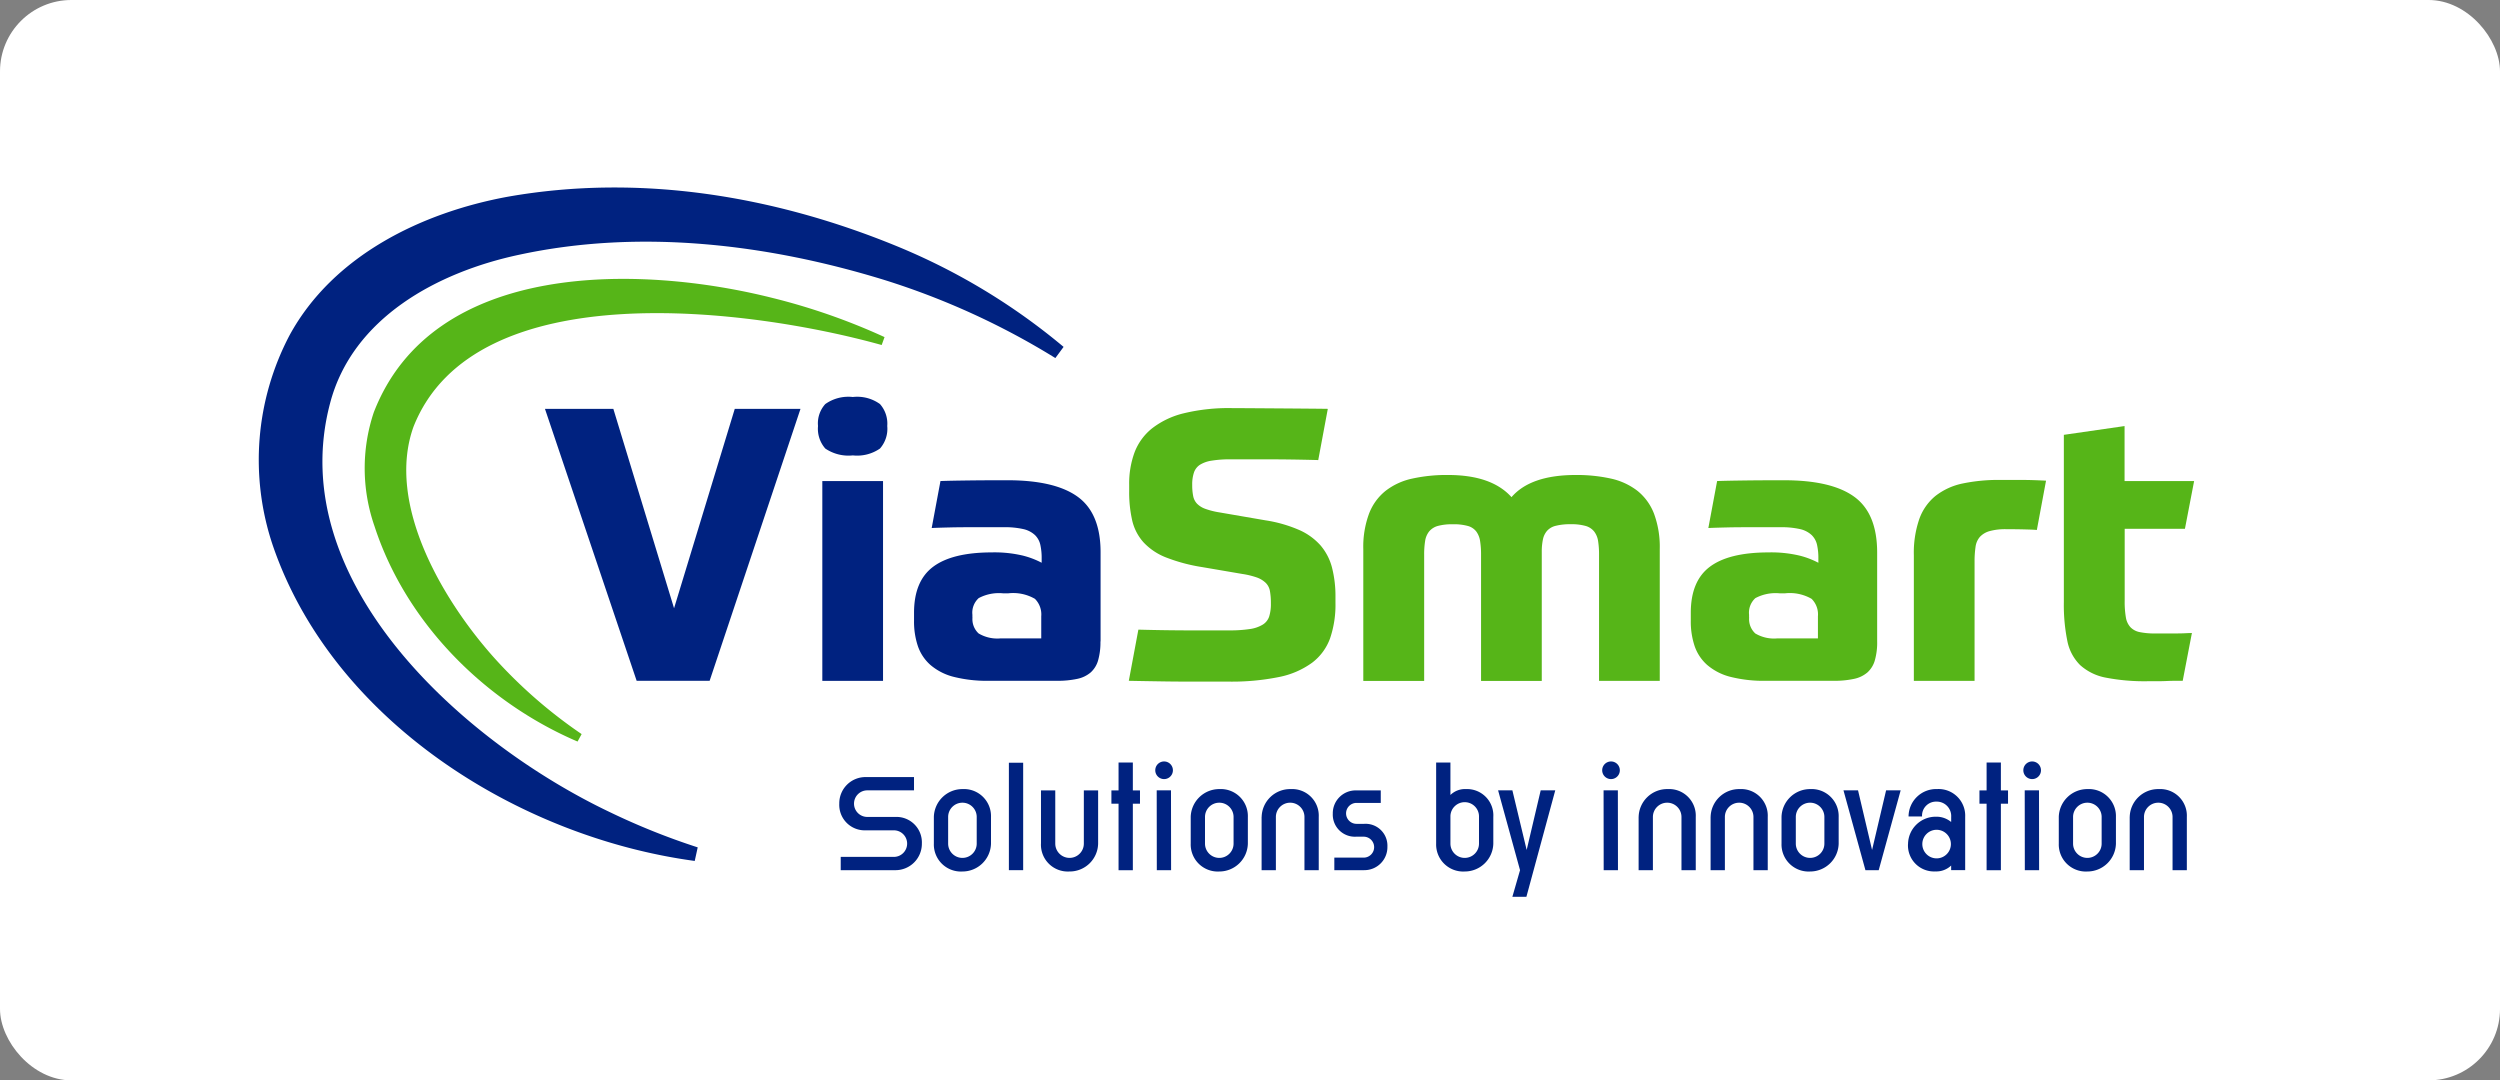
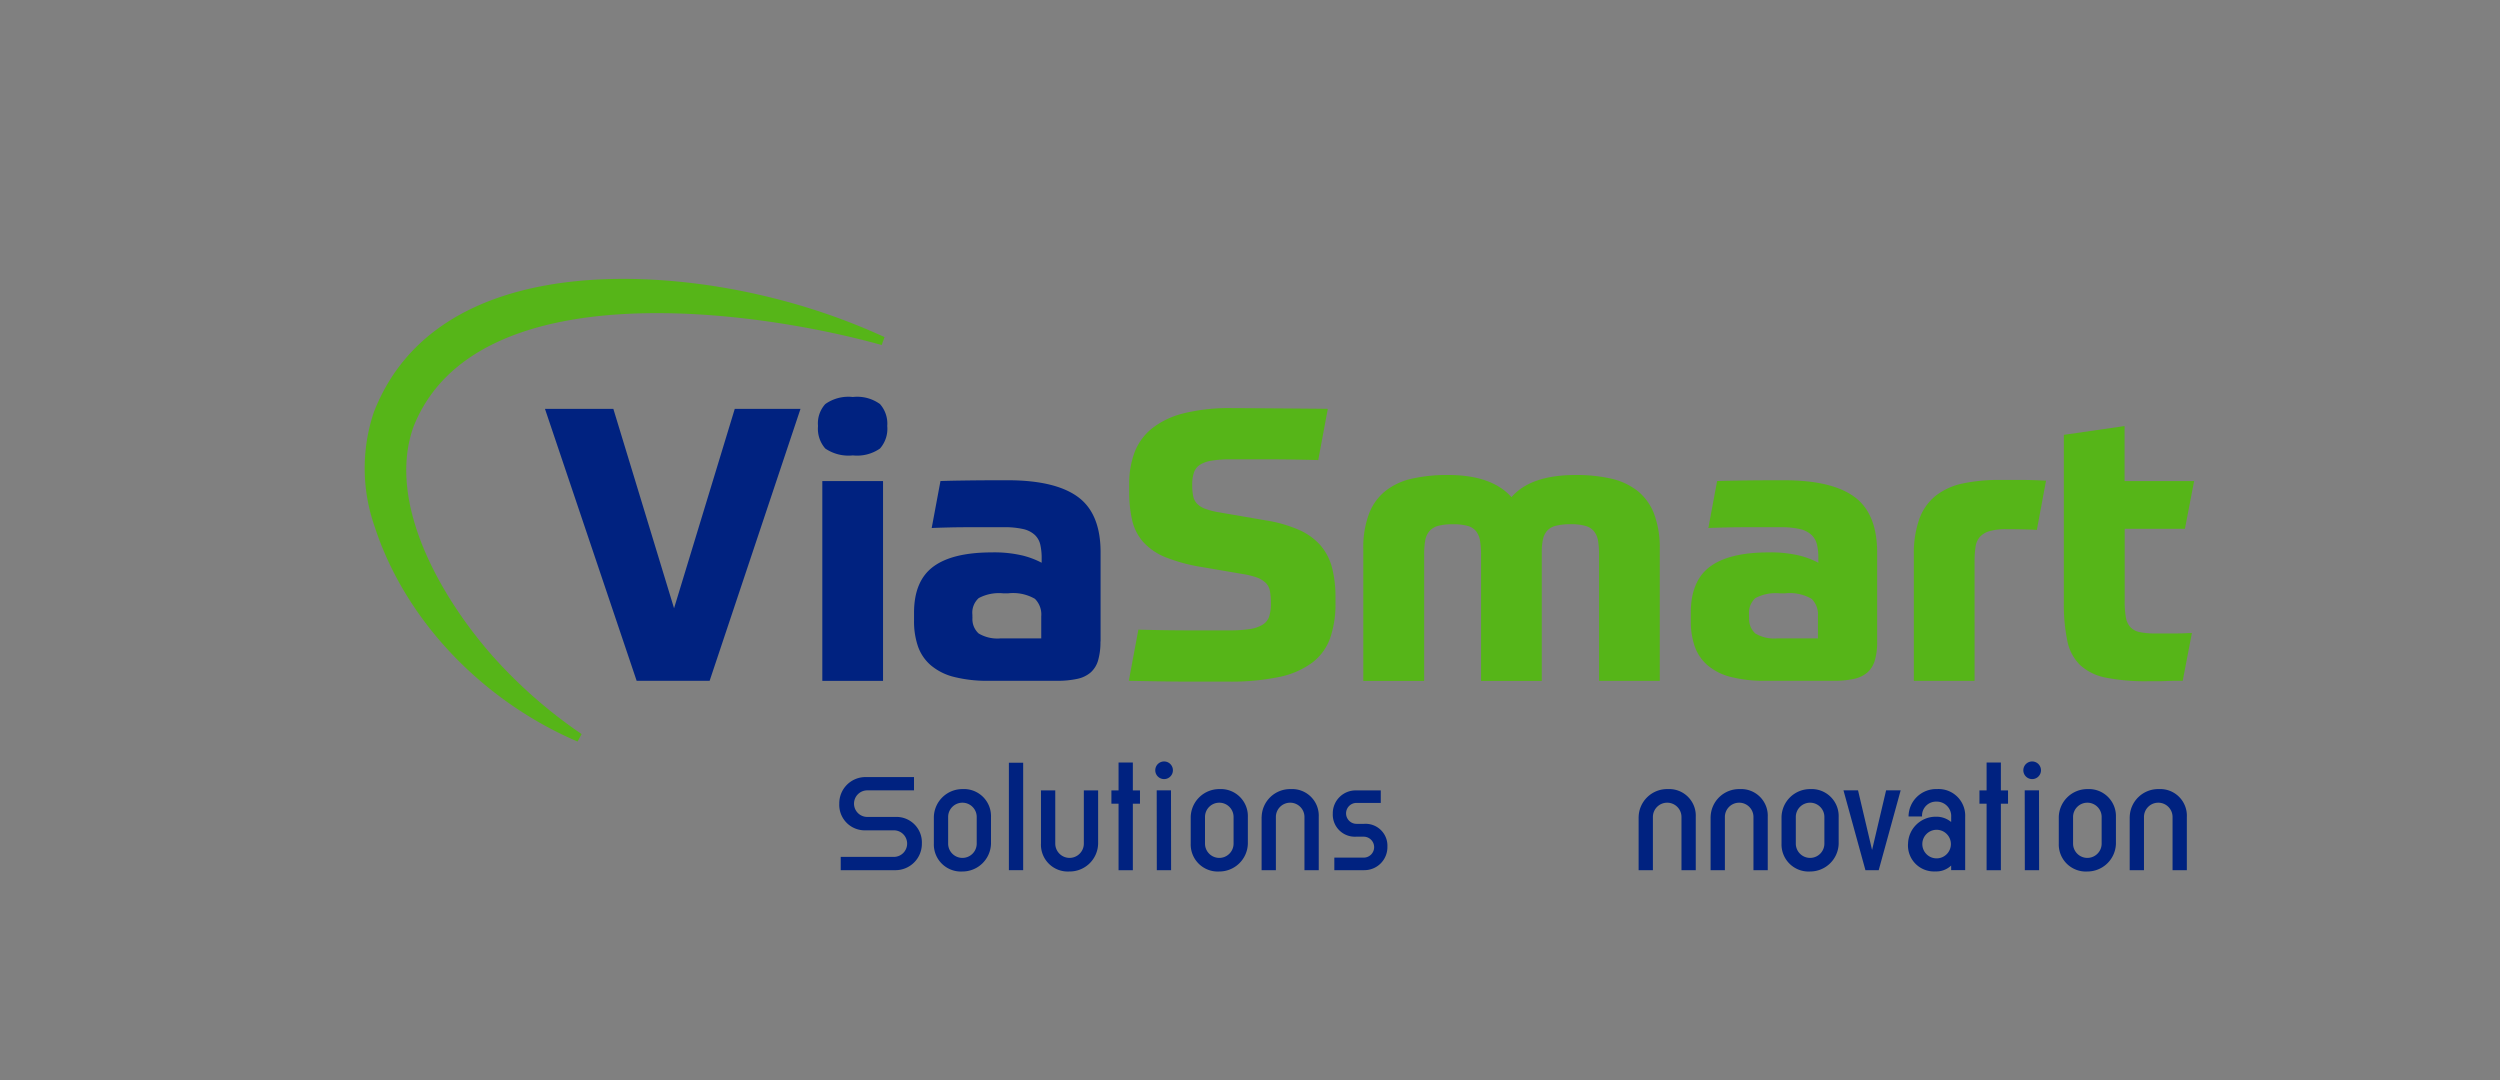
<svg xmlns="http://www.w3.org/2000/svg" width="280" height="121" viewBox="0 0 280 121">
  <rect x="0" y="0" width="280" height="121" fill="#808080" stroke="none" />
  <g id="logo-viasmart-footer" transform="translate(1384 -3247.248)">
-     <rect id="Rectangle_341" data-name="Rectangle 341" width="280" height="121" rx="8" transform="translate(-1384 3247.248)" fill="#fff" />
    <g id="ViaSmart_Logo_RVB_horizontal" transform="translate(-1355 3268.248)">
      <g id="Groupe_583" data-name="Groupe 583" transform="translate(64.999 64.283)">
        <path id="Tracé_521" data-name="Tracé 521" d="M148.287,171.379h5.945a1.488,1.488,0,0,0,0-2.976H151.09a2.853,2.853,0,0,1-2.97-2.982,2.938,2.938,0,0,1,2.97-2.982h5.4v1.488h-5.231a1.488,1.488,0,1,0,0,2.976H154.4a2.853,2.853,0,0,1,2.97,2.982,2.956,2.956,0,0,1-2.97,2.982h-6.118v-1.488Z" transform="translate(-148.12 -160.69)" fill="#002280" />
        <path id="Tracé_522" data-name="Tracé 522" d="M165.92,170.806v-2.982a3.2,3.2,0,0,1,3.2-3.124,3.03,3.03,0,0,1,3.2,3.124v2.982a3.2,3.2,0,0,1-3.2,3.124A3.03,3.03,0,0,1,165.92,170.806Zm4.8,0v-2.982a1.6,1.6,0,1,0-3.2,0v2.982a1.6,1.6,0,1,0,3.2,0Z" transform="translate(-155.327 -161.605)" fill="#002280" />
        <path id="Tracé_523" data-name="Tracé 523" d="M180.04,159.74h1.6v12.033h-1.6Z" transform="translate(-161.044 -159.597)" fill="#002280" />
        <path id="Tracé_524" data-name="Tracé 524" d="M186.08,170.907V164.95h1.6v5.957a1.6,1.6,0,1,0,3.2,0V164.95h1.6v5.957a3.187,3.187,0,0,1-3.231,3.124,3.005,3.005,0,0,1-3.172-3.124Z" transform="translate(-163.489 -161.707)" fill="#002280" />
        <path id="Tracé_525" data-name="Tracé 525" d="M200.137,164.312h-.8v-1.488h.8V159.7h1.6v3.124h.8v1.488h-.8v7.451h-1.6Z" transform="translate(-168.858 -159.581)" fill="#002280" />
        <path id="Tracé_526" data-name="Tracé 526" d="M207.59,160.488a.988.988,0,1,1,.988.988A.989.989,0,0,1,207.59,160.488Zm.161,2.249h1.6l.012,8.939h-1.6Z" transform="translate(-172.199 -159.5)" fill="#002280" />
        <path id="Tracé_527" data-name="Tracé 527" d="M214.26,170.806v-2.982a3.2,3.2,0,0,1,3.2-3.124,3.03,3.03,0,0,1,3.2,3.124v2.982a3.2,3.2,0,0,1-3.2,3.124A3.03,3.03,0,0,1,214.26,170.806Zm4.8,0v-2.982a1.6,1.6,0,1,0-3.2,0v2.982a1.6,1.6,0,1,0,3.2,0Z" transform="translate(-174.899 -161.605)" fill="#002280" />
        <path id="Tracé_528" data-name="Tracé 528" d="M227.606,167.824a3.192,3.192,0,0,1,3.255-3.124A2.982,2.982,0,0,1,234,167.824v5.957h-1.6v-5.957a1.6,1.6,0,1,0-3.2,0v5.957h-1.6v-5.957Z" transform="translate(-180.3 -161.605)" fill="#002280" />
        <path id="Tracé_529" data-name="Tracé 529" d="M241.173,172.478h3.285a1.172,1.172,0,0,0,0-2.345H243.6a2.471,2.471,0,0,1-2.6-2.577,2.56,2.56,0,0,1,2.6-2.607h2.773v1.4H243.66a1.172,1.172,0,0,0,0,2.345h.857a2.449,2.449,0,0,1,2.6,2.553,2.581,2.581,0,0,1-2.6,2.636h-3.345v-1.4Z" transform="translate(-185.726 -161.707)" fill="#002280" />
-         <path id="Tracé_530" data-name="Tracé 530" d="M260.45,168.781V159.7h1.6v3.636a2.333,2.333,0,0,1,1.744-.661,2.948,2.948,0,0,1,3.059,3.124v2.982a3.2,3.2,0,0,1-3.2,3.124A3.03,3.03,0,0,1,260.45,168.781Zm4.8,0V165.8a1.6,1.6,0,0,0-3.2-.113v3.095a1.6,1.6,0,1,0,3.2,0Z" transform="translate(-193.601 -159.581)" fill="#002280" />
-         <path id="Tracé_531" data-name="Tracé 531" d="M274.568,173.879l-2.458-8.939h1.6l1.6,6.677,1.571-6.677h1.631l-3.232,11.92h-1.571Z" transform="translate(-198.322 -161.703)" fill="#002280" />
-         <path id="Tracé_532" data-name="Tracé 532" d="M291.7,160.488a.988.988,0,1,1,.988.988A.989.989,0,0,1,291.7,160.488Zm.155,2.249h1.6l.012,8.939h-1.6Z" transform="translate(-206.253 -159.5)" fill="#002280" />
        <path id="Tracé_533" data-name="Tracé 533" d="M298.556,167.824a3.192,3.192,0,0,1,3.255-3.124,2.982,2.982,0,0,1,3.142,3.124v5.957h-1.6v-5.957a1.6,1.6,0,1,0-3.2,0v5.957h-1.6v-5.957Z" transform="translate(-209.027 -161.605)" fill="#002280" />
        <path id="Tracé_534" data-name="Tracé 534" d="M312.1,167.824a3.192,3.192,0,0,1,3.255-3.124,2.982,2.982,0,0,1,3.142,3.124v5.957h-1.6v-5.957a1.6,1.6,0,1,0-3.2,0v5.957h-1.6v-5.957Z" transform="translate(-214.509 -161.605)" fill="#002280" />
        <path id="Tracé_535" data-name="Tracé 535" d="M325.45,170.806v-2.982a3.2,3.2,0,0,1,3.2-3.124,3.03,3.03,0,0,1,3.2,3.124v2.982a3.2,3.2,0,0,1-3.2,3.124A3.03,3.03,0,0,1,325.45,170.806Zm4.8,0v-2.982a1.6,1.6,0,1,0-3.2,0v2.982a1.6,1.6,0,1,0,3.2,0Z" transform="translate(-219.918 -161.605)" fill="#002280" />
        <path id="Tracé_536" data-name="Tracé 536" d="M337.11,164.94h1.631l1.571,6.677,1.571-6.677h1.631l-2.458,8.939h-1.488Z" transform="translate(-224.639 -161.703)" fill="#002280" />
        <path id="Tracé_537" data-name="Tracé 537" d="M349.26,170.859a3.1,3.1,0,0,1,3.142-3.065,2.566,2.566,0,0,1,1.66.571h.03v-.542a1.616,1.616,0,0,0-1.631-1.72,1.57,1.57,0,0,0-1.631,1.66h-1.512a3.093,3.093,0,0,1,3.2-3.065,2.982,2.982,0,0,1,3.142,3.124v5.957h-1.571v-.518a2.406,2.406,0,0,1-1.774.661,2.913,2.913,0,0,1-3.059-3.065Zm4.8,0a1.6,1.6,0,1,0-3.2,0,1.6,1.6,0,1,0,3.2,0Z" transform="translate(-229.559 -161.605)" fill="#002280" />
        <path id="Tracé_538" data-name="Tracé 538" d="M363.5,164.312h-.8v-1.488h.8V159.7h1.6v3.124h.8v1.488h-.8v7.451h-1.6Z" transform="translate(-235 -159.581)" fill="#002280" />
        <path id="Tracé_539" data-name="Tracé 539" d="M370.96,160.488a.988.988,0,1,1,.988.988A.989.989,0,0,1,370.96,160.488Zm.155,2.249h1.6l.012,8.939h-1.6Z" transform="translate(-238.345 -159.5)" fill="#002280" />
        <path id="Tracé_540" data-name="Tracé 540" d="M377.63,170.806v-2.982a3.2,3.2,0,0,1,3.2-3.124,3.03,3.03,0,0,1,3.2,3.124v2.982a3.2,3.2,0,0,1-3.2,3.124A3.03,3.03,0,0,1,377.63,170.806Zm4.8,0v-2.982a1.6,1.6,0,1,0-3.2,0v2.982a1.6,1.6,0,1,0,3.2,0Z" transform="translate(-241.045 -161.605)" fill="#002280" />
        <path id="Tracé_541" data-name="Tracé 541" d="M390.976,167.824a3.192,3.192,0,0,1,3.255-3.124,2.982,2.982,0,0,1,3.142,3.124v5.957h-1.6v-5.957a1.6,1.6,0,1,0-3.2,0v5.957h-1.6v-5.957Z" transform="translate(-246.446 -161.605)" fill="#002280" />
      </g>
      <g id="Groupe_584" data-name="Groupe 584" transform="translate(32.035 23.464)">
        <path id="Tracé_542" data-name="Tracé 542" d="M100.389,93.14l6.8,22.335,6.8-22.335h7.362L111.173,123.6H103L92.73,93.14h7.659Z" transform="translate(-92.73 -91.813)" fill="#002280" />
        <path id="Tracé_543" data-name="Tracé 543" d="M151.874,94.159a3.346,3.346,0,0,1-.815,2.523,4.49,4.49,0,0,1-3.041.768,4.621,4.621,0,0,1-3.083-.768,3.355,3.355,0,0,1-.815-2.523,3.208,3.208,0,0,1,.815-2.458,4.466,4.466,0,0,1,3.083-.791,4.35,4.35,0,0,1,3.041.791A3.308,3.308,0,0,1,151.874,94.159Zm-7.272,6.165h6.8V122.7h-6.8Z" transform="translate(-113.537 -90.91)" fill="#002280" />
        <path id="Tracé_544" data-name="Tracé 544" d="M183.067,124.636a7.326,7.326,0,0,1-.256,2.095,2.871,2.871,0,0,1-.833,1.369,3.351,3.351,0,0,1-1.518.726,10.4,10.4,0,0,1-2.267.214h-7.576a15.135,15.135,0,0,1-4-.446,6.41,6.41,0,0,1-2.589-1.327,4.965,4.965,0,0,1-1.41-2.119,8.63,8.63,0,0,1-.428-2.827v-.9q0-3.553,2.142-5.154t6.546-1.607a13.812,13.812,0,0,1,3.446.345,9.4,9.4,0,0,1,2.16.815v-.47a6.8,6.8,0,0,0-.149-1.541,2.191,2.191,0,0,0-.6-1.089,2.8,2.8,0,0,0-1.285-.667,9.351,9.351,0,0,0-2.244-.214h-3.785c-.726,0-1.464.006-2.2.024s-1.428.036-2.053.065l.982-5.261c.827-.03,1.869-.048,3.124-.065s2.708-.024,4.362-.024q5.347,0,7.9,1.863t2.547,6.225v9.968Zm-14.33-2.7a2.176,2.176,0,0,0,.684,1.8,4.1,4.1,0,0,0,2.482.553h4.535v-2.482a2.463,2.463,0,0,0-.708-1.946,4.874,4.874,0,0,0-2.976-.619h-.6a4.826,4.826,0,0,0-2.72.536,2.2,2.2,0,0,0-.708,1.863v.3Z" transform="translate(-120.853 -97.255)" fill="#002280" />
      </g>
      <g id="Groupe_585" data-name="Groupe 585" transform="translate(97.421 24.708)">
        <path id="Tracé_545" data-name="Tracé 545" d="M217.954,105.575a15.253,15.253,0,0,1,3.725,1.071,6.906,6.906,0,0,1,2.4,1.732,6.215,6.215,0,0,1,1.285,2.482,12.867,12.867,0,0,1,.387,3.315v.643a11.609,11.609,0,0,1-.6,3.957,5.966,5.966,0,0,1-2.011,2.738,9.4,9.4,0,0,1-3.725,1.607,26.578,26.578,0,0,1-5.689.512H209.3c-.869,0-1.857-.006-2.952-.024s-2.345-.036-3.743-.065l1.071-5.731c2.255.06,4.172.083,5.755.083h4.386a14.818,14.818,0,0,0,2.333-.149,3.8,3.8,0,0,0,1.452-.494,1.691,1.691,0,0,0,.726-.916,4.679,4.679,0,0,0,.19-1.476,7.376,7.376,0,0,0-.107-1.369,1.7,1.7,0,0,0-.47-.917,2.815,2.815,0,0,0-.982-.6,9.117,9.117,0,0,0-1.648-.4l-4.493-.768a19.23,19.23,0,0,1-4.065-1.089,6.85,6.85,0,0,1-2.505-1.69,5.539,5.539,0,0,1-1.262-2.44,14.221,14.221,0,0,1-.339-3.3V101.6a10.106,10.106,0,0,1,.6-3.636,6.3,6.3,0,0,1,1.97-2.7,9.363,9.363,0,0,1,3.571-1.69A21.371,21.371,0,0,1,214.151,93c.774,0,9.486.06,10.742.083l-1.071,5.737c-2.226-.06-4.118-.083-5.671-.083h-4.13a12.514,12.514,0,0,0-2.136.149,3.437,3.437,0,0,0-1.327.47,1.679,1.679,0,0,0-.661.875,4.148,4.148,0,0,0-.19,1.369,6.206,6.206,0,0,0,.107,1.244,1.723,1.723,0,0,0,.428.857,2.456,2.456,0,0,0,.922.577,8.5,8.5,0,0,0,1.583.4l5.219.9Z" transform="translate(-202.6 -93)" fill="#56b518" />
        <path id="Tracé_546" data-name="Tracé 546" d="M246.74,128.641V113.876a10.679,10.679,0,0,1,.643-3.958,6,6,0,0,1,1.863-2.565,7.385,7.385,0,0,1,2.993-1.369,17.827,17.827,0,0,1,4-.4q4.874,0,7.1,2.482,2.142-2.482,7.189-2.482a17.646,17.646,0,0,1,3.934.4,7.462,7.462,0,0,1,2.976,1.369,6.069,6.069,0,0,1,1.863,2.565,10.7,10.7,0,0,1,.643,3.958v14.765h-6.8V114.519a9.52,9.52,0,0,0-.107-1.541,2.3,2.3,0,0,0-.446-1.071,1.878,1.878,0,0,0-.964-.619,5.842,5.842,0,0,0-1.69-.19,6.491,6.491,0,0,0-1.625.173,1.89,1.89,0,0,0-.982.559,2.1,2.1,0,0,0-.47.964,6.664,6.664,0,0,0-.131,1.393v14.461h-6.8V114.525a9.516,9.516,0,0,0-.107-1.541,2.418,2.418,0,0,0-.428-1.071,1.785,1.785,0,0,0-.94-.619,5.841,5.841,0,0,0-1.69-.19,6.028,6.028,0,0,0-1.69.19,1.943,1.943,0,0,0-.964.619,2.243,2.243,0,0,0-.446,1.071,9.512,9.512,0,0,0-.107,1.541v14.122h-6.8Z" transform="translate(-220.472 -98.093)" fill="#56b518" />
        <path id="Tracé_547" data-name="Tracé 547" d="M329.247,124.636a7.326,7.326,0,0,1-.256,2.095,2.871,2.871,0,0,1-.833,1.369,3.351,3.351,0,0,1-1.518.726,10.4,10.4,0,0,1-2.267.214H316.8a15.2,15.2,0,0,1-4-.446,6.41,6.41,0,0,1-2.589-1.327,4.964,4.964,0,0,1-1.41-2.119,8.629,8.629,0,0,1-.428-2.827v-.9q0-3.553,2.136-5.154t6.546-1.607a13.812,13.812,0,0,1,3.446.345,9.4,9.4,0,0,1,2.16.815v-.47a6.794,6.794,0,0,0-.149-1.541,2.191,2.191,0,0,0-.6-1.089,2.8,2.8,0,0,0-1.285-.667,9.373,9.373,0,0,0-2.25-.214h-3.785c-.726,0-1.464.006-2.2.024s-1.428.036-2.053.065l.982-5.261c.827-.03,1.869-.048,3.124-.065s2.708-.024,4.362-.024q5.347,0,7.891,1.863t2.547,6.225v9.968Zm-14.336-2.7a2.176,2.176,0,0,0,.684,1.8,4.1,4.1,0,0,0,2.482.553h4.535v-2.482a2.443,2.443,0,0,0-.708-1.946,4.874,4.874,0,0,0-2.976-.619h-.6a4.826,4.826,0,0,0-2.72.536,2.2,2.2,0,0,0-.708,1.863v.3Z" transform="translate(-245.425 -98.498)" fill="#56b518" />
        <path id="Tracé_548" data-name="Tracé 548" d="M357.152,129.017h-6.8V114.943a11.6,11.6,0,0,1,.6-4.023,5.9,5.9,0,0,1,1.821-2.613,7.37,7.37,0,0,1,3.035-1.393,19.692,19.692,0,0,1,4.213-.4h2.416c.786,0,1.69.03,2.72.083l-1.029,5.523c-.256-.03-.726-.048-1.41-.065s-1.357-.024-2.012-.024a6.614,6.614,0,0,0-1.863.214,2.333,2.333,0,0,0-1.089.643,2.127,2.127,0,0,0-.494,1.137,11.087,11.087,0,0,0-.107,1.648Z" transform="translate(-262.422 -98.47)" fill="#56b518" />
        <path id="Tracé_549" data-name="Tracé 549" d="M385.4,107.884v8.088a10.171,10.171,0,0,0,.131,1.821,2.13,2.13,0,0,0,.512,1.113,1.957,1.957,0,0,0,1.047.553,8.3,8.3,0,0,0,1.773.149h2.16c.411,0,.8-.006,1.155-.024s.607-.024.75-.024l-1.029,5.35h-.708c-.327,0-.69.006-1.089.024s-.791.024-1.178.024H388a22.676,22.676,0,0,1-4.707-.4,5.906,5.906,0,0,1-2.886-1.41,5.234,5.234,0,0,1-1.434-2.72,20.227,20.227,0,0,1-.387-4.321V97.362l6.8-.982v6.159h7.79l-1.029,5.35h-6.761Z" transform="translate(-273.856 -94.369)" fill="#56b518" />
      </g>
      <g id="Groupe_586" data-name="Groupe 586" transform="translate(0 0)">
        <path id="Tracé_550" data-name="Tracé 550" d="M82.644,120.5c-10.361-4.434-19.228-13.283-22.751-24.138a19.739,19.739,0,0,1-.077-12.724C66.422,66.561,89.6,67.067,104.479,70.816A71.044,71.044,0,0,1,117.024,75.2l-.321.887c-14.455-4.035-45.586-8.248-52.447,9.183-3.095,8.724,3.4,19.573,9.141,25.953a54.139,54.139,0,0,0,9.7,8.439l-.452.833Z" transform="translate(-46.955 -58.445)" fill="#56b518" />
-         <path id="Tracé_551" data-name="Tracé 551" d="M87.7,126.906c-19.776-2.678-40.527-15.711-47.24-35.314A29.977,29.977,0,0,1,42.34,68.013c4.892-8.951,14.824-13.723,24.394-15.491,14.818-2.624,29.875-.1,43.6,5.529a71.154,71.154,0,0,1,18.687,11.283l-.922,1.25a84.158,84.158,0,0,0-19.157-8.748C95.828,57.8,81.564,56.1,68.066,59.009c-9.159,1.946-18.7,7.07-21.2,16.645-5.279,19.972,14.955,38,31.363,45.8a77.417,77.417,0,0,0,9.813,3.934l-.333,1.518h0Z" transform="translate(-38.899 -51.482)" fill="#002280" />
      </g>
    </g>
  </g>
</svg>